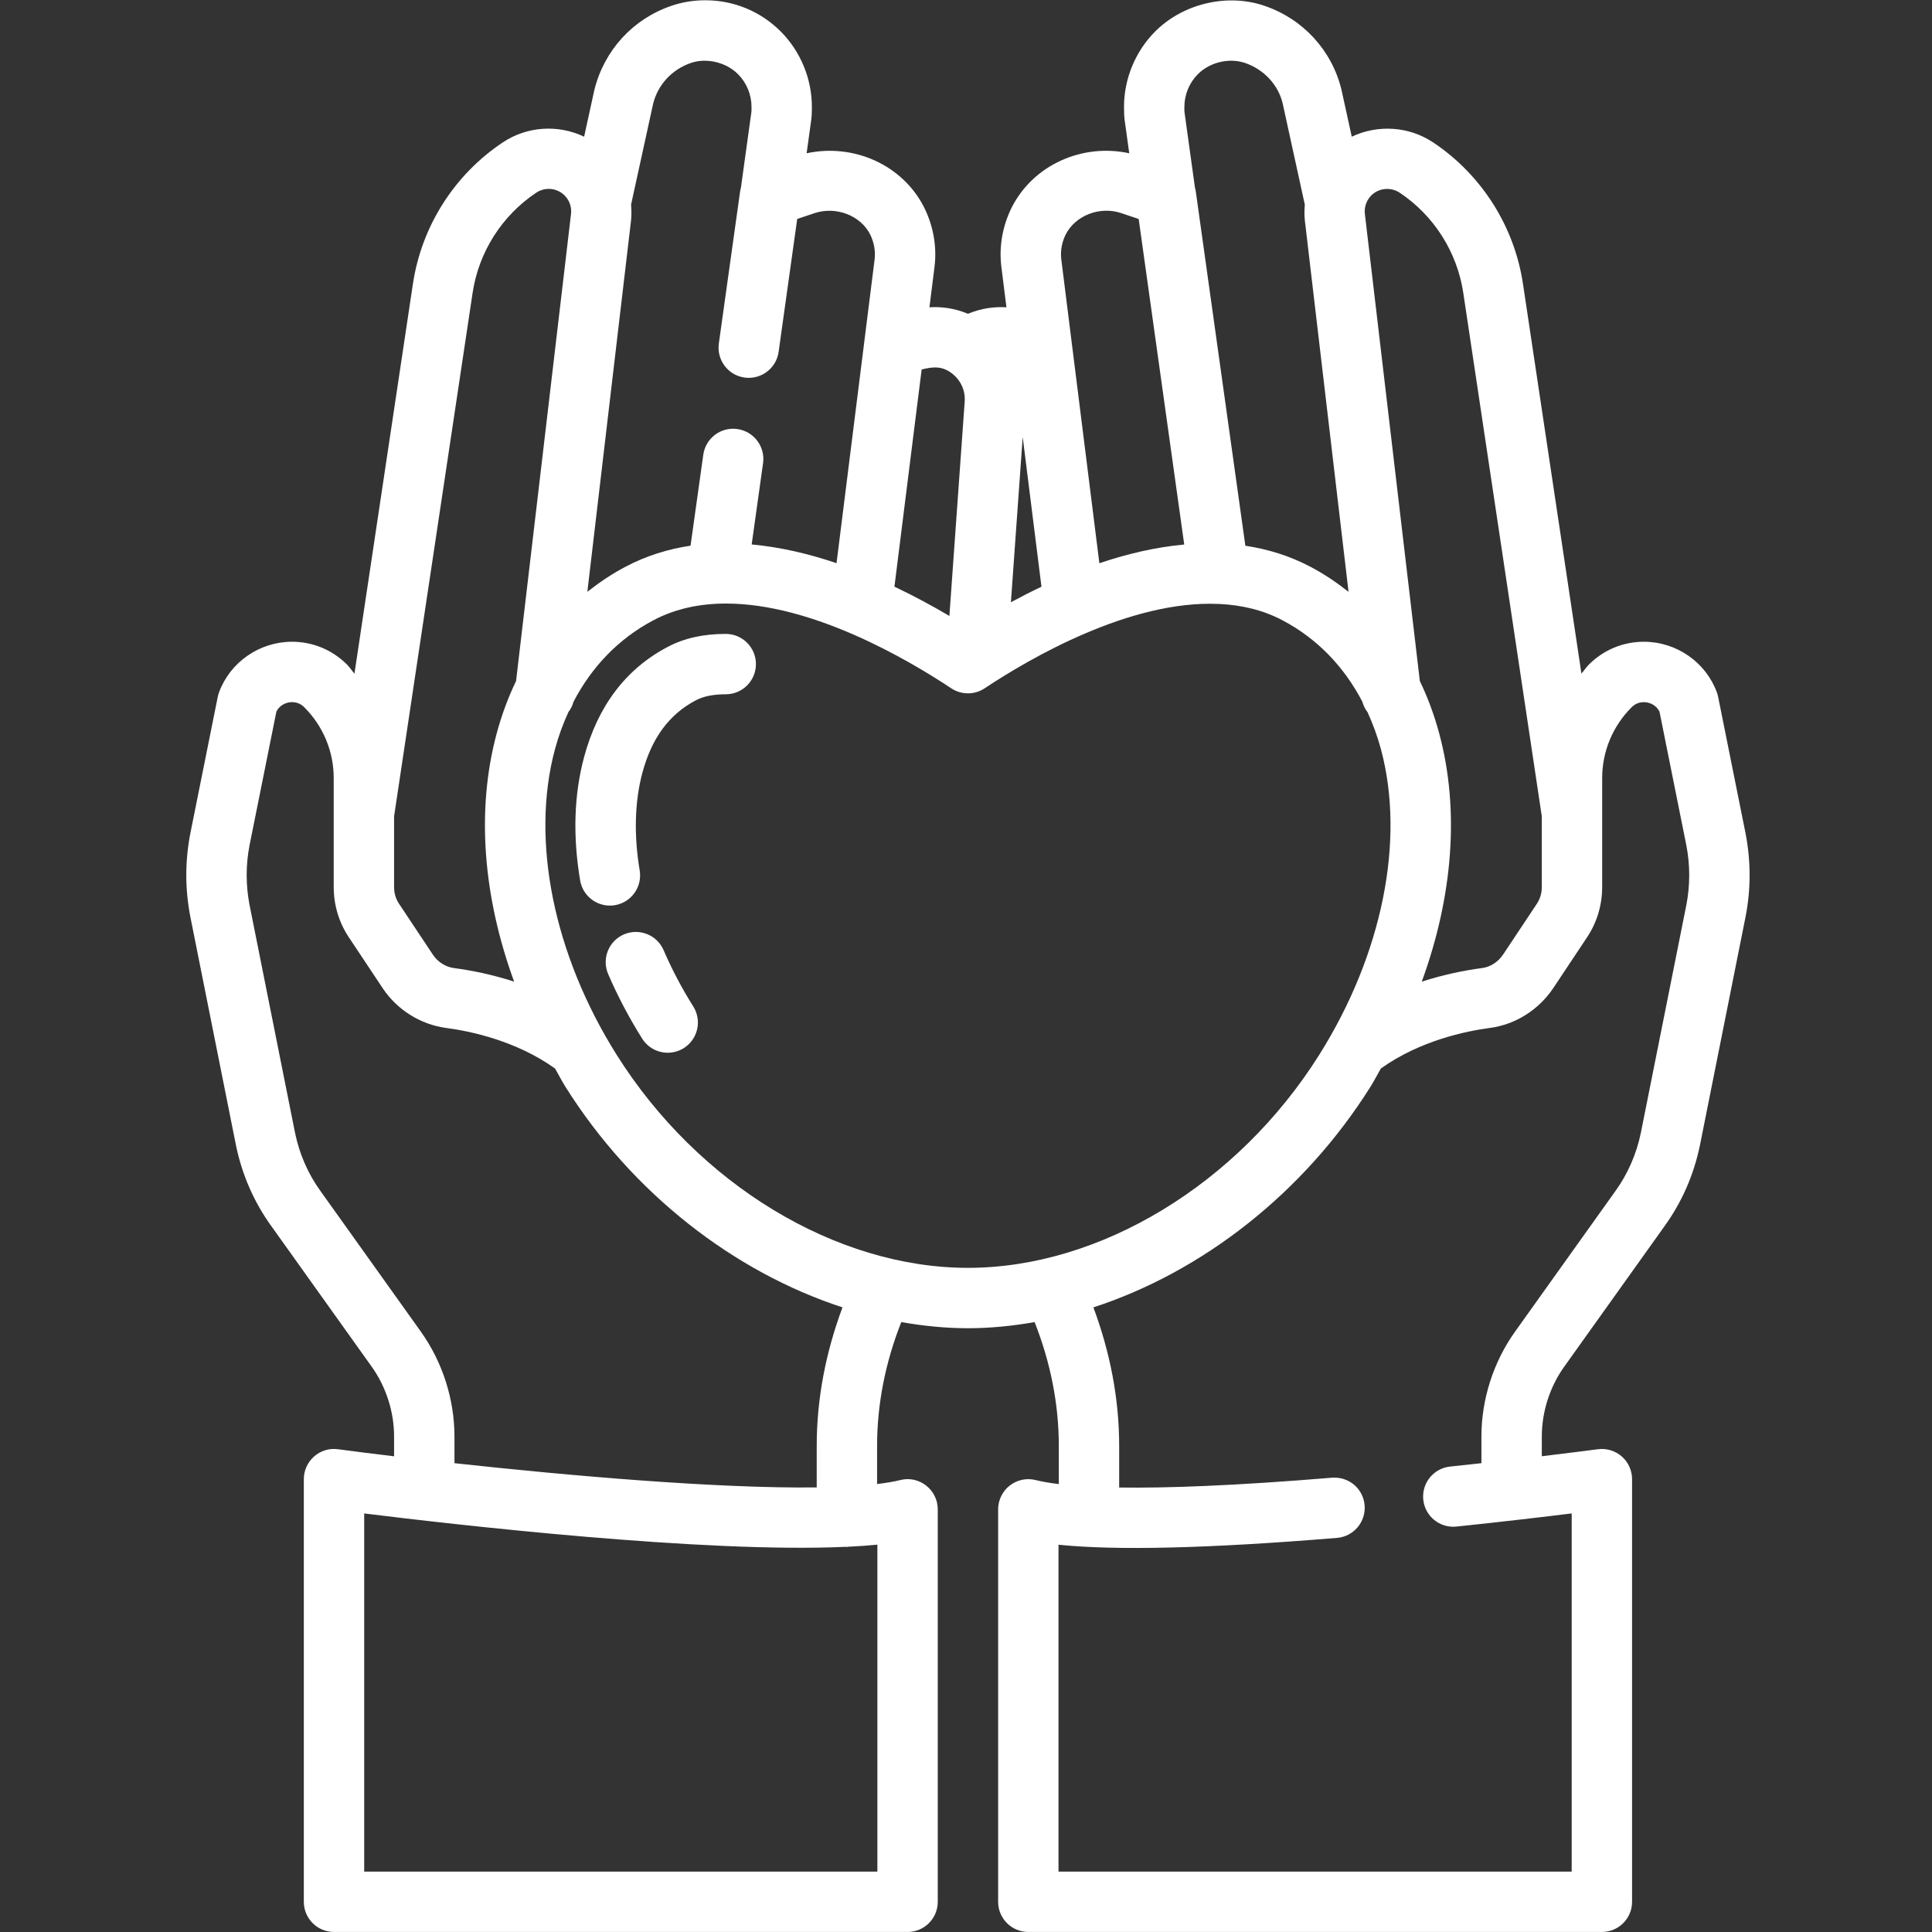
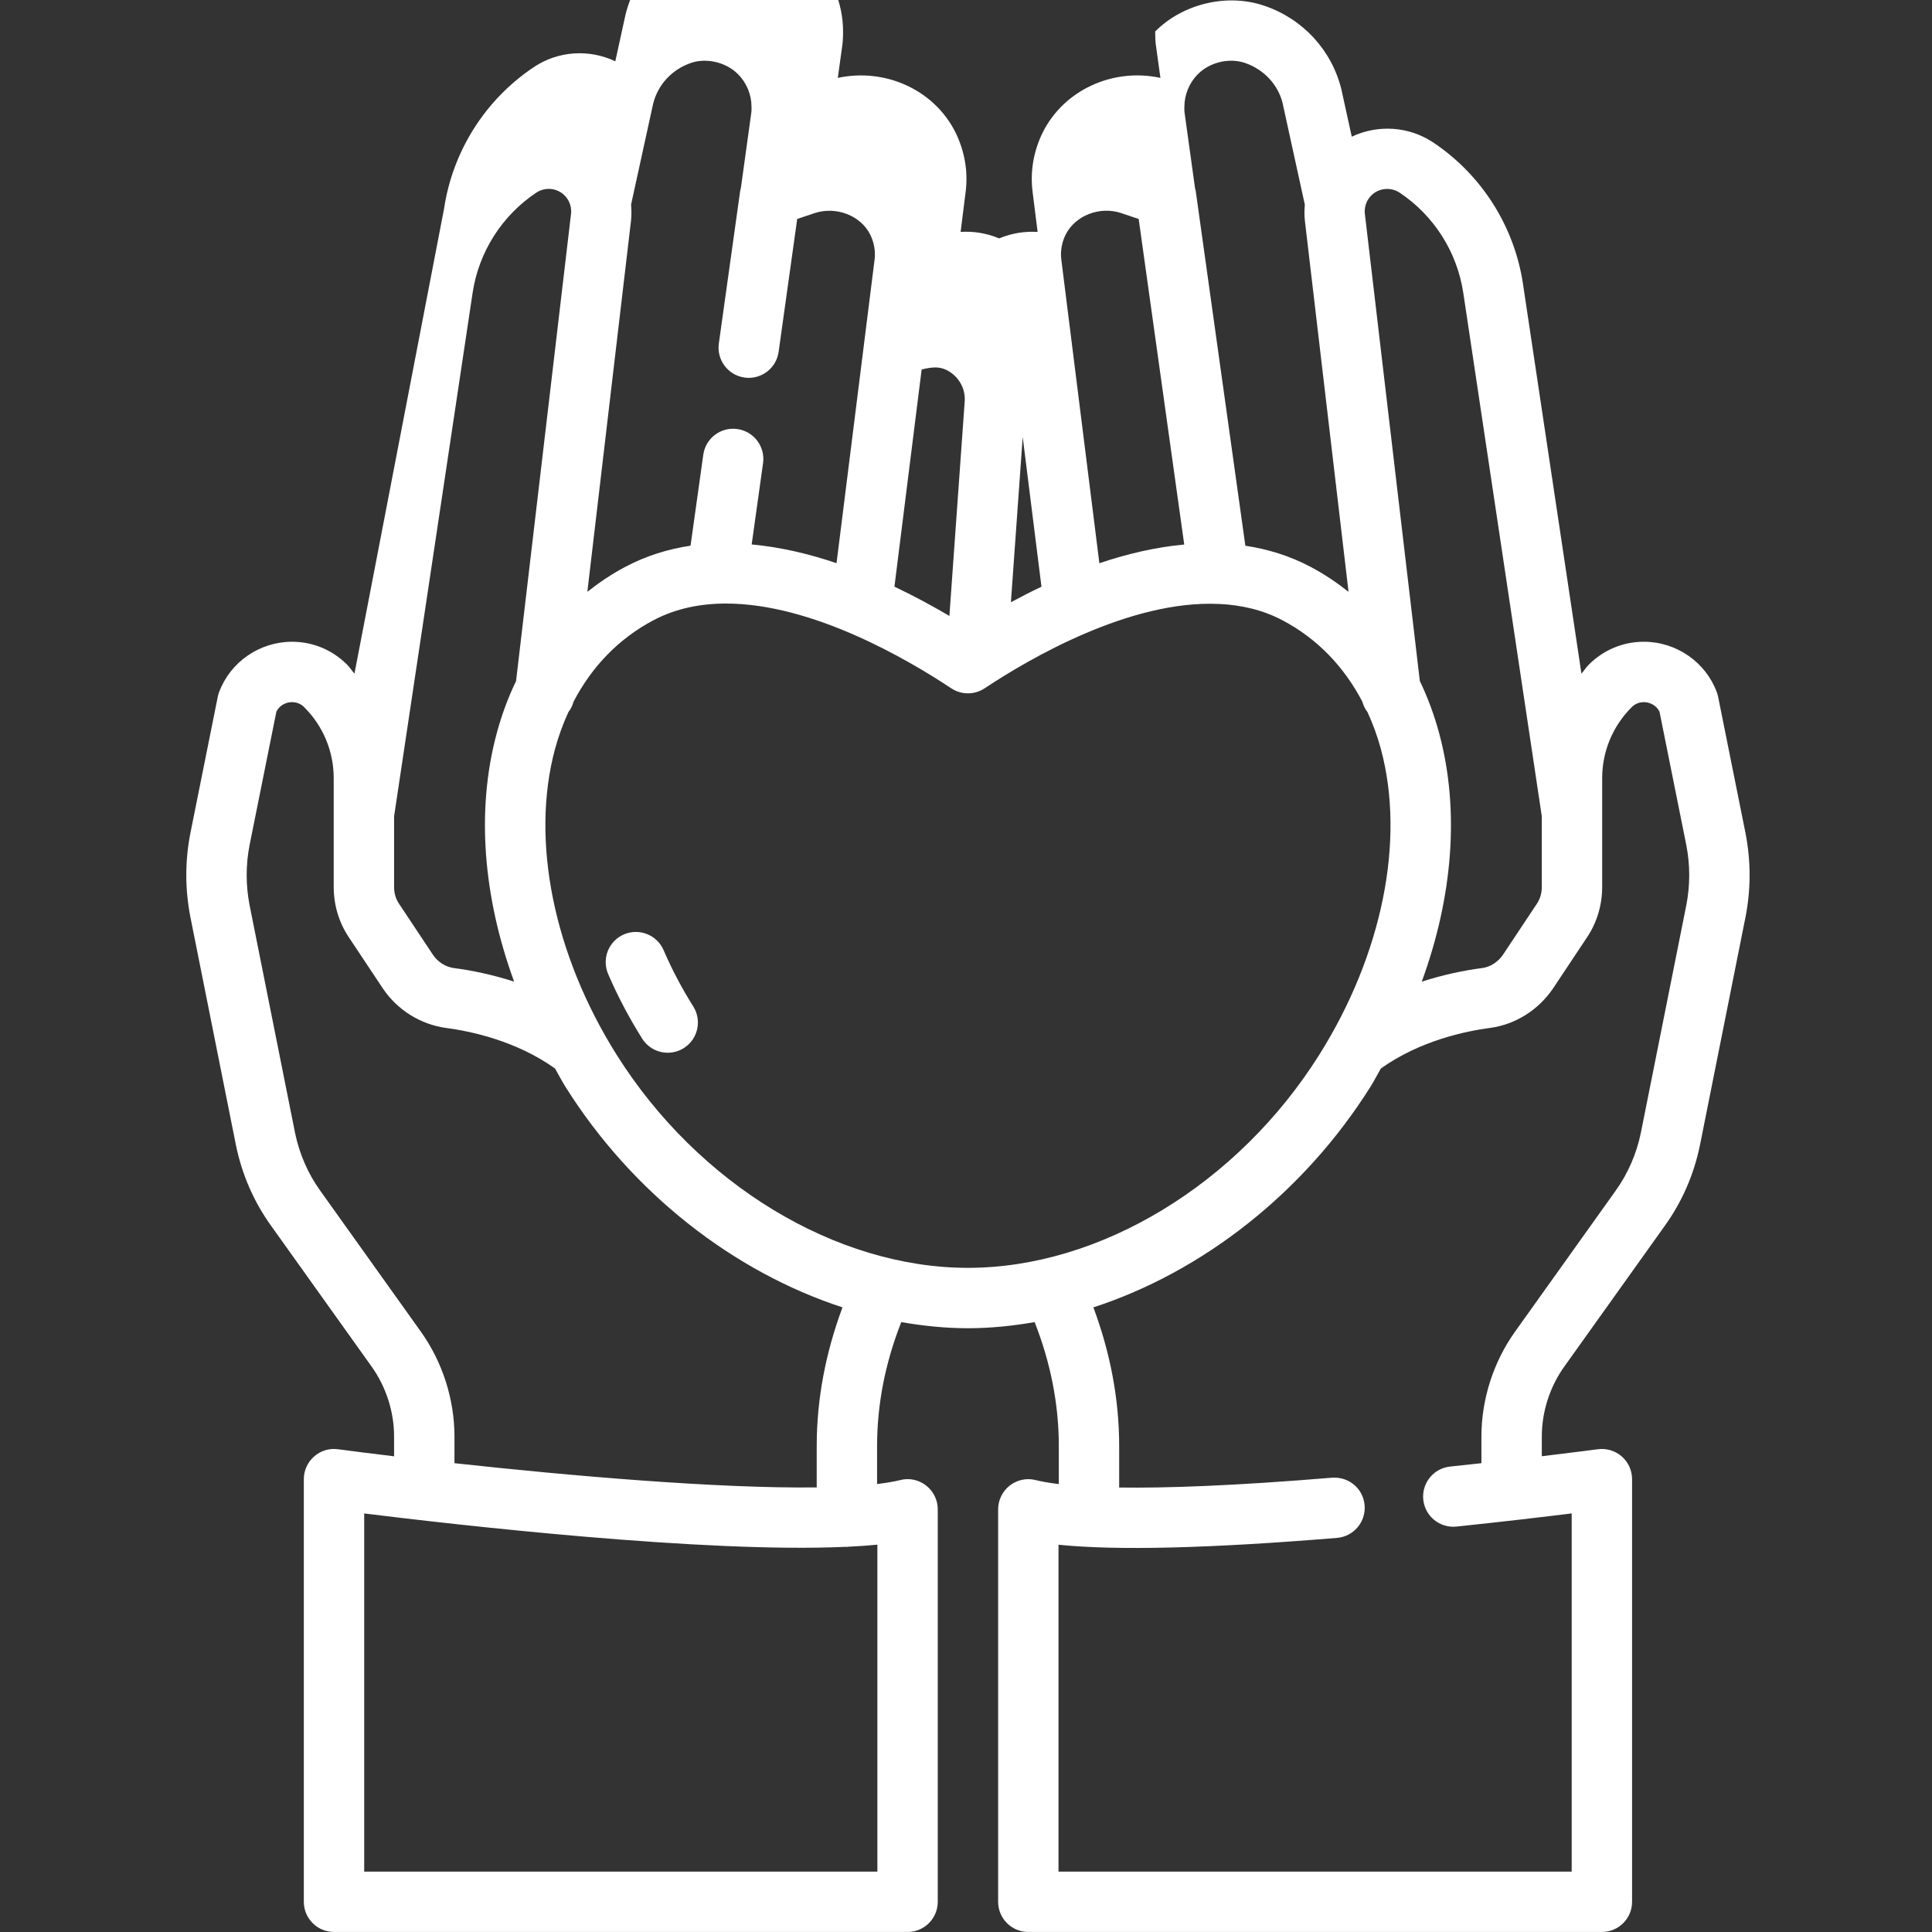
<svg xmlns="http://www.w3.org/2000/svg" id="Outline" x="0px" y="0px" viewBox="0 0 512 512" xml:space="preserve">
  <rect x="0" y="0" width="512" height="512" fill="#333333" stroke="none" />
-   <path d="M455.32,184.657c-0.082-0.406-0.195-0.805-0.34-1.195c-2.957-8.008-10.73-13.391-19.344-13.391 c-5.484,0-10.648,2.141-14.543,6.023c-0.751,0.752-1.308,1.632-1.996,2.428L403.606,75.235 c-2.289-15.266-10.973-28.93-23.809-37.492c-6.403-4.266-14.608-4.806-21.569-1.522l-2.748-12.548 c-2.566-10.383-10.188-18.656-20.352-22.125c-9.664-3.336-21.449-0.758-28.992,6.789c-5.25,5.258-8.262,12.539-8.262,19.977 c0,1.398,0.035,2.797,0.234,3.977l1.152,8.326c-12.479-2.699-25.508,3.087-31.215,14.502c-2.41,4.93-3.332,10.336-2.668,15.625 l1.34,10.693c-3.208-0.192-6.621,0.239-10.193,1.713c-3.589-1.484-7.012-1.914-10.213-1.715l1.34-10.691 c0.664-5.289-0.258-10.695-2.703-15.688c-5.668-11.329-18.665-17.13-31.183-14.438l1.121-8.109c0.234-1.398,0.27-2.797,0.27-4.195 c0-7.438-3.012-14.719-8.262-19.977c-5.328-5.328-12.422-8.266-19.98-8.266c-3.145,0-6.176,0.5-8.98,1.469 c-10.195,3.477-17.816,11.75-20.434,22.344l-2.7,12.338c-6.958-3.301-15.165-2.753-21.562,1.521 c-12.844,8.562-21.523,22.227-23.812,37.492L93.933,178.524c-0.69-0.799-1.249-1.683-2.003-2.438 c-3.887-3.875-9.051-6.016-14.535-6.016c-8.613,0-16.387,5.383-19.344,13.391c-0.145,0.391-0.258,0.789-0.34,1.195l-7.289,36.297 c-1.402,7.273-1.402,14.641,0.012,21.969l12.086,60.523c1.617,7.891,4.793,15.141,9.406,21.516l26.562,37.203 c3.836,5.375,5.949,11.961,5.949,18.547v5.222c-5.701-0.683-10.738-1.32-14.863-1.87c-2.316-0.312-4.598,0.383-6.328,1.914 c-1.734,1.516-2.73,3.711-2.73,6.016v112c0,4.422,3.582,8,8,8h152c4.418,0,8-3.578,8-8v-104c0-2.461-1.137-4.789-3.078-6.305 c-1.941-1.523-4.48-2.078-6.863-1.453c-1.726,0.43-3.825,0.767-6.137,1.049v-10.088c0-11.121,2.199-22.159,6.411-32.826 c5.883,1.03,11.789,1.623,17.667,1.623c5.877,0,11.784-0.593,17.667-1.623c4.215,10.686,6.412,21.715,6.412,32.826v10.101 c-2.576-0.313-4.587-0.679-6.137-1.062c-2.379-0.609-4.922-0.062-6.863,1.453s-3.078,3.844-3.078,6.305v104c0,4.422,3.582,8,8,8h152 c4.418,0,8-3.578,8-8v-112c0-2.305-0.996-4.5-2.73-6.016c-1.738-1.523-4.043-2.203-6.328-1.914 c-0.097,0.014-5.837,0.774-14.863,1.854v-5.206c0-6.586,2.113-13.172,5.953-18.547l26.527-37.156 c4.645-6.422,7.82-13.672,9.445-21.602l12.09-60.539c1.402-7.273,1.402-14.641-0.012-21.977L455.32,184.657z M364.953,50.681 c1.902-0.93,4.195-0.805,5.965,0.375c9.094,6.062,15.242,15.742,16.867,26.555l20.809,138.729v18.693 c0,1.664-0.438,3.156-1.297,4.453l-8.996,13.531c-1.316,1.93-3.336,3.219-5.453,3.516c-4.597,0.597-10.17,1.71-16.066,3.612 c8.238-22.529,10.08-45.45,4.641-65.714c-1.328-4.948-3.055-9.603-5.152-13.95L361.707,56.696 C361.414,54.22,362.723,51.798,364.953,50.681z M317.457,19.649c3.262-3.266,8.438-4.352,12.477-2.969 c5.016,1.711,8.762,5.758,9.965,10.625l5.893,26.935c-0.118,1.429-0.147,2.872,0.025,4.331l11.561,98.267 c-3.13-2.464-6.454-4.715-10.064-6.619c-5.547-2.931-11.357-4.705-17.281-5.593l-13.114-93.743 c-0.051-0.375-0.129-0.742-0.234-1.094l-2.758-19.906c-0.086-0.523-0.051-1.047-0.051-1.57 C313.875,25.087,315.18,21.923,317.457,19.649z M282.387,62.212c2.551-5.094,9.027-7.633,14.703-5.75l4.672,1.57l12.07,86.27 c-7.616,0.704-15.201,2.493-22.489,4.961l-10.089-80.504C280.981,66.556,281.383,64.274,282.387,62.212z M271.027,115.806 l4.972,39.677c-2.81,1.33-5.494,2.719-8.098,4.122L271.027,115.806z M250.902,98.087c3.133,1.594,5,4.844,4.754,8.297l-4.057,56.85 c-4.45-2.625-9.341-5.287-14.565-7.761l7.213-57.558C247.21,97.186,249.009,97.152,250.902,98.087z M183.129,16.673 c3.934-1.367,9.188-0.289,12.445,2.977c2.277,2.273,3.582,5.438,3.582,8.664c0,0.523,0.035,1.047-0.086,1.789l-2.723,19.672 c-0.102,0.359-0.184,0.734-0.234,1.109L190.5,91.024c-0.613,4.375,2.438,8.422,6.812,9.031c0.379,0.055,0.75,0.078,1.121,0.078 c3.926,0,7.352-2.891,7.91-6.891l4.924-35.213l4.615-1.553c5.719-1.883,12.211,0.648,14.727,5.672 c1.039,2.125,1.441,4.406,1.168,6.617l-10.088,80.481c-7.288-2.47-14.871-4.259-22.487-4.962l3.016-21.55 c0.613-4.375-2.438-8.422-6.812-9.031c-4.367-0.633-8.422,2.43-9.031,6.812l-3.373,24.096c-5.922,0.89-11.73,2.666-17.276,5.599 c-3.613,1.906-6.94,4.159-10.072,6.625l11.561-98.266c0.172-1.46,0.143-2.905,0.024-4.335l5.843-26.719 C174.336,22.438,178.082,18.392,183.129,16.673z M125.246,77.61c1.625-10.812,7.773-20.492,16.875-26.555 c1.766-1.188,4.051-1.336,5.949-0.375c2.238,1.117,3.547,3.539,3.254,6.016l-14.563,123.786c-2.097,4.347-3.824,9.001-5.152,13.948 c-5.438,20.263-3.598,43.183,4.64,65.711c-5.878-1.897-11.424-3.004-15.976-3.594c-2.207-0.312-4.227-1.602-5.496-3.461 l-9.043-13.602c-0.859-1.297-1.297-2.789-1.297-4.453v-18.693L125.246,77.61z M232.516,495.993h-136v-94.914 c24.211,3,90.246,10.572,127.714,8.841c0.073,0.002,0.134,0.042,0.208,0.042c0.104,0,0.19-0.055,0.293-0.059 c2.751-0.134,5.378-0.308,7.785-0.55V495.993z M216.438,383.196v10.983c-26.383,0.334-65.819-3.119-96-6.42v-7.047 c0-9.898-3.172-19.781-8.93-27.844l-26.59-37.25c-3.258-4.492-5.582-9.82-6.719-15.352l-12.066-60.43 c-1.016-5.258-1.016-10.594-0.012-15.789l7.125-35.469c0.852-1.727,2.648-2.508,4.148-2.508c0.859,0,2.121,0.234,3.223,1.336 c5.043,5.047,7.82,11.734,7.82,18.828v28.797c0,4.805,1.375,9.406,3.977,13.312l9.09,13.672c3.848,5.656,9.875,9.438,16.625,10.391 c6.472,0.838,18.635,3.38,28.959,10.757c0.941,1.625,1.772,3.275,2.783,4.883c17.703,28.158,44.583,49.032,73.399,58.42 C218.812,358.427,216.438,370.75,216.438,383.196z M163.418,279.532c-16.711-26.578-22.828-56.844-16.355-80.953 c0.937-3.493,2.154-6.767,3.569-9.87c0.631-0.809,1.077-1.719,1.359-2.746c4.907-9.398,12.058-16.781,21.205-21.603 c5.926-3.133,12.465-4.414,19.211-4.414c22.844,0,48.055,14.742,59.684,22.461c2.68,1.781,6.172,1.781,8.852,0 c12.01-7.976,38.505-23.391,61.933-22.356c0.038,0,0.072,0.02,0.11,0.02c0.07,0,0.142-0.013,0.212-0.015 c5.833,0.295,11.479,1.579,16.647,4.312c9.137,4.814,16.284,12.191,21.19,21.583c0.284,1.042,0.736,1.963,1.375,2.779 c1.411,3.096,2.625,6.363,3.56,9.849c6.473,24.109,0.355,54.375-16.355,80.953c-21.562,34.297-58.105,56.461-93.098,56.461 S184.981,313.829,163.418,279.532z M446.91,239.782l-12.07,60.445c-1.145,5.57-3.469,10.898-6.758,15.438l-26.555,37.203 c-5.762,8.062-8.934,17.945-8.934,27.844v7.046c-2.659,0.292-5.423,0.591-8.289,0.892c-4.395,0.461-7.582,4.391-7.121,8.789 c0.465,4.398,4.395,7.578,8.793,7.117c12.562-1.312,23.395-2.602,30.539-3.484v94.922h-136v-86.625 c15.434,1.586,40.168,0.961,73.812-1.812c4.402-0.367,7.676-4.234,7.312-8.633s-4.133-7.633-8.633-7.32 c-26.089,2.162-44.022,2.781-56.414,2.605v-11.012c0-12.438-2.372-24.754-6.833-36.728c28.817-9.388,55.696-30.263,73.399-58.42 c1.011-1.608,1.842-3.258,2.783-4.883c10.324-7.377,22.49-9.919,29.049-10.773c6.66-0.938,12.688-4.719,16.582-10.445l9.043-13.602 c2.602-3.906,3.977-8.508,3.977-13.312v-28.797c0-7.094,2.777-13.781,7.812-18.82c1.109-1.109,2.371-1.344,3.23-1.344 c1.5,0,3.297,0.781,4.148,2.508l7.113,35.406C447.914,229.243,447.914,234.579,446.91,239.782z" id="id_101" style="fill: rgb(255, 255, 255);" />
+   <path d="M455.32,184.657c-0.082-0.406-0.195-0.805-0.34-1.195c-2.957-8.008-10.73-13.391-19.344-13.391 c-5.484,0-10.648,2.141-14.543,6.023c-0.751,0.752-1.308,1.632-1.996,2.428L403.606,75.235 c-2.289-15.266-10.973-28.93-23.809-37.492c-6.403-4.266-14.608-4.806-21.569-1.522l-2.748-12.548 c-2.566-10.383-10.188-18.656-20.352-22.125c-9.664-3.336-21.449-0.758-28.992,6.789c0,1.398,0.035,2.797,0.234,3.977l1.152,8.326c-12.479-2.699-25.508,3.087-31.215,14.502c-2.41,4.93-3.332,10.336-2.668,15.625 l1.34,10.693c-3.208-0.192-6.621,0.239-10.193,1.713c-3.589-1.484-7.012-1.914-10.213-1.715l1.34-10.691 c0.664-5.289-0.258-10.695-2.703-15.688c-5.668-11.329-18.665-17.13-31.183-14.438l1.121-8.109c0.234-1.398,0.27-2.797,0.27-4.195 c0-7.438-3.012-14.719-8.262-19.977c-5.328-5.328-12.422-8.266-19.98-8.266c-3.145,0-6.176,0.5-8.98,1.469 c-10.195,3.477-17.816,11.75-20.434,22.344l-2.7,12.338c-6.958-3.301-15.165-2.753-21.562,1.521 c-12.844,8.562-21.523,22.227-23.812,37.492L93.933,178.524c-0.69-0.799-1.249-1.683-2.003-2.438 c-3.887-3.875-9.051-6.016-14.535-6.016c-8.613,0-16.387,5.383-19.344,13.391c-0.145,0.391-0.258,0.789-0.34,1.195l-7.289,36.297 c-1.402,7.273-1.402,14.641,0.012,21.969l12.086,60.523c1.617,7.891,4.793,15.141,9.406,21.516l26.562,37.203 c3.836,5.375,5.949,11.961,5.949,18.547v5.222c-5.701-0.683-10.738-1.32-14.863-1.87c-2.316-0.312-4.598,0.383-6.328,1.914 c-1.734,1.516-2.73,3.711-2.73,6.016v112c0,4.422,3.582,8,8,8h152c4.418,0,8-3.578,8-8v-104c0-2.461-1.137-4.789-3.078-6.305 c-1.941-1.523-4.48-2.078-6.863-1.453c-1.726,0.43-3.825,0.767-6.137,1.049v-10.088c0-11.121,2.199-22.159,6.411-32.826 c5.883,1.03,11.789,1.623,17.667,1.623c5.877,0,11.784-0.593,17.667-1.623c4.215,10.686,6.412,21.715,6.412,32.826v10.101 c-2.576-0.313-4.587-0.679-6.137-1.062c-2.379-0.609-4.922-0.062-6.863,1.453s-3.078,3.844-3.078,6.305v104c0,4.422,3.582,8,8,8h152 c4.418,0,8-3.578,8-8v-112c0-2.305-0.996-4.5-2.73-6.016c-1.738-1.523-4.043-2.203-6.328-1.914 c-0.097,0.014-5.837,0.774-14.863,1.854v-5.206c0-6.586,2.113-13.172,5.953-18.547l26.527-37.156 c4.645-6.422,7.82-13.672,9.445-21.602l12.09-60.539c1.402-7.273,1.402-14.641-0.012-21.977L455.32,184.657z M364.953,50.681 c1.902-0.93,4.195-0.805,5.965,0.375c9.094,6.062,15.242,15.742,16.867,26.555l20.809,138.729v18.693 c0,1.664-0.438,3.156-1.297,4.453l-8.996,13.531c-1.316,1.93-3.336,3.219-5.453,3.516c-4.597,0.597-10.17,1.71-16.066,3.612 c8.238-22.529,10.08-45.45,4.641-65.714c-1.328-4.948-3.055-9.603-5.152-13.95L361.707,56.696 C361.414,54.22,362.723,51.798,364.953,50.681z M317.457,19.649c3.262-3.266,8.438-4.352,12.477-2.969 c5.016,1.711,8.762,5.758,9.965,10.625l5.893,26.935c-0.118,1.429-0.147,2.872,0.025,4.331l11.561,98.267 c-3.13-2.464-6.454-4.715-10.064-6.619c-5.547-2.931-11.357-4.705-17.281-5.593l-13.114-93.743 c-0.051-0.375-0.129-0.742-0.234-1.094l-2.758-19.906c-0.086-0.523-0.051-1.047-0.051-1.57 C313.875,25.087,315.18,21.923,317.457,19.649z M282.387,62.212c2.551-5.094,9.027-7.633,14.703-5.75l4.672,1.57l12.07,86.27 c-7.616,0.704-15.201,2.493-22.489,4.961l-10.089-80.504C280.981,66.556,281.383,64.274,282.387,62.212z M271.027,115.806 l4.972,39.677c-2.81,1.33-5.494,2.719-8.098,4.122L271.027,115.806z M250.902,98.087c3.133,1.594,5,4.844,4.754,8.297l-4.057,56.85 c-4.45-2.625-9.341-5.287-14.565-7.761l7.213-57.558C247.21,97.186,249.009,97.152,250.902,98.087z M183.129,16.673 c3.934-1.367,9.188-0.289,12.445,2.977c2.277,2.273,3.582,5.438,3.582,8.664c0,0.523,0.035,1.047-0.086,1.789l-2.723,19.672 c-0.102,0.359-0.184,0.734-0.234,1.109L190.5,91.024c-0.613,4.375,2.438,8.422,6.812,9.031c0.379,0.055,0.75,0.078,1.121,0.078 c3.926,0,7.352-2.891,7.91-6.891l4.924-35.213l4.615-1.553c5.719-1.883,12.211,0.648,14.727,5.672 c1.039,2.125,1.441,4.406,1.168,6.617l-10.088,80.481c-7.288-2.47-14.871-4.259-22.487-4.962l3.016-21.55 c0.613-4.375-2.438-8.422-6.812-9.031c-4.367-0.633-8.422,2.43-9.031,6.812l-3.373,24.096c-5.922,0.89-11.73,2.666-17.276,5.599 c-3.613,1.906-6.94,4.159-10.072,6.625l11.561-98.266c0.172-1.46,0.143-2.905,0.024-4.335l5.843-26.719 C174.336,22.438,178.082,18.392,183.129,16.673z M125.246,77.61c1.625-10.812,7.773-20.492,16.875-26.555 c1.766-1.188,4.051-1.336,5.949-0.375c2.238,1.117,3.547,3.539,3.254,6.016l-14.563,123.786c-2.097,4.347-3.824,9.001-5.152,13.948 c-5.438,20.263-3.598,43.183,4.64,65.711c-5.878-1.897-11.424-3.004-15.976-3.594c-2.207-0.312-4.227-1.602-5.496-3.461 l-9.043-13.602c-0.859-1.297-1.297-2.789-1.297-4.453v-18.693L125.246,77.61z M232.516,495.993h-136v-94.914 c24.211,3,90.246,10.572,127.714,8.841c0.073,0.002,0.134,0.042,0.208,0.042c0.104,0,0.19-0.055,0.293-0.059 c2.751-0.134,5.378-0.308,7.785-0.55V495.993z M216.438,383.196v10.983c-26.383,0.334-65.819-3.119-96-6.42v-7.047 c0-9.898-3.172-19.781-8.93-27.844l-26.59-37.25c-3.258-4.492-5.582-9.82-6.719-15.352l-12.066-60.43 c-1.016-5.258-1.016-10.594-0.012-15.789l7.125-35.469c0.852-1.727,2.648-2.508,4.148-2.508c0.859,0,2.121,0.234,3.223,1.336 c5.043,5.047,7.82,11.734,7.82,18.828v28.797c0,4.805,1.375,9.406,3.977,13.312l9.09,13.672c3.848,5.656,9.875,9.438,16.625,10.391 c6.472,0.838,18.635,3.38,28.959,10.757c0.941,1.625,1.772,3.275,2.783,4.883c17.703,28.158,44.583,49.032,73.399,58.42 C218.812,358.427,216.438,370.75,216.438,383.196z M163.418,279.532c-16.711-26.578-22.828-56.844-16.355-80.953 c0.937-3.493,2.154-6.767,3.569-9.87c0.631-0.809,1.077-1.719,1.359-2.746c4.907-9.398,12.058-16.781,21.205-21.603 c5.926-3.133,12.465-4.414,19.211-4.414c22.844,0,48.055,14.742,59.684,22.461c2.68,1.781,6.172,1.781,8.852,0 c12.01-7.976,38.505-23.391,61.933-22.356c0.038,0,0.072,0.02,0.11,0.02c0.07,0,0.142-0.013,0.212-0.015 c5.833,0.295,11.479,1.579,16.647,4.312c9.137,4.814,16.284,12.191,21.19,21.583c0.284,1.042,0.736,1.963,1.375,2.779 c1.411,3.096,2.625,6.363,3.56,9.849c6.473,24.109,0.355,54.375-16.355,80.953c-21.562,34.297-58.105,56.461-93.098,56.461 S184.981,313.829,163.418,279.532z M446.91,239.782l-12.07,60.445c-1.145,5.57-3.469,10.898-6.758,15.438l-26.555,37.203 c-5.762,8.062-8.934,17.945-8.934,27.844v7.046c-2.659,0.292-5.423,0.591-8.289,0.892c-4.395,0.461-7.582,4.391-7.121,8.789 c0.465,4.398,4.395,7.578,8.793,7.117c12.562-1.312,23.395-2.602,30.539-3.484v94.922h-136v-86.625 c15.434,1.586,40.168,0.961,73.812-1.812c4.402-0.367,7.676-4.234,7.312-8.633s-4.133-7.633-8.633-7.32 c-26.089,2.162-44.022,2.781-56.414,2.605v-11.012c0-12.438-2.372-24.754-6.833-36.728c28.817-9.388,55.696-30.263,73.399-58.42 c1.011-1.608,1.842-3.258,2.783-4.883c10.324-7.377,22.49-9.919,29.049-10.773c6.66-0.938,12.688-4.719,16.582-10.445l9.043-13.602 c2.602-3.906,3.977-8.508,3.977-13.312v-28.797c0-7.094,2.777-13.781,7.812-18.82c1.109-1.109,2.371-1.344,3.23-1.344 c1.5,0,3.297,0.781,4.148,2.508l7.113,35.406C447.914,229.243,447.914,234.579,446.91,239.782z" id="id_101" style="fill: rgb(255, 255, 255);" />
  <path d="M175.863,251.806c-1.75-4.055-6.457-5.914-10.508-4.188c-4.059,1.75-5.934,6.453-4.188,10.516 c2.5,5.812,5.531,11.57,9.012,17.109c1.52,2.414,4.121,3.742,6.781,3.742c1.453,0,2.926-0.398,4.25-1.227 c3.738-2.352,4.867-7.289,2.516-11.031C180.688,261.892,178.043,256.868,175.863,251.806z" id="id_102" style="fill: rgb(255, 255, 255);" />
-   <path d="M192.328,167.993c-5.977,0-11.02,1.133-15.402,3.453c-11.051,5.812-18.5,15.641-22.145,29.211 c-2.664,9.93-3.012,20.922-1.039,32.664c0.656,3.906,4.047,6.672,7.883,6.672c0.438,0,0.887-0.039,1.332-0.109 c4.359-0.734,7.297-4.859,6.566-9.219c-1.57-9.328-1.324-18.273,0.711-25.859c2.473-9.219,7.098-15.5,14.156-19.211 c2.039-1.078,4.633-1.602,7.938-1.602c4.418,0,8-3.578,8-8S196.746,167.993,192.328,167.993z" id="id_103" style="fill: rgb(255, 255, 255);" />
</svg>